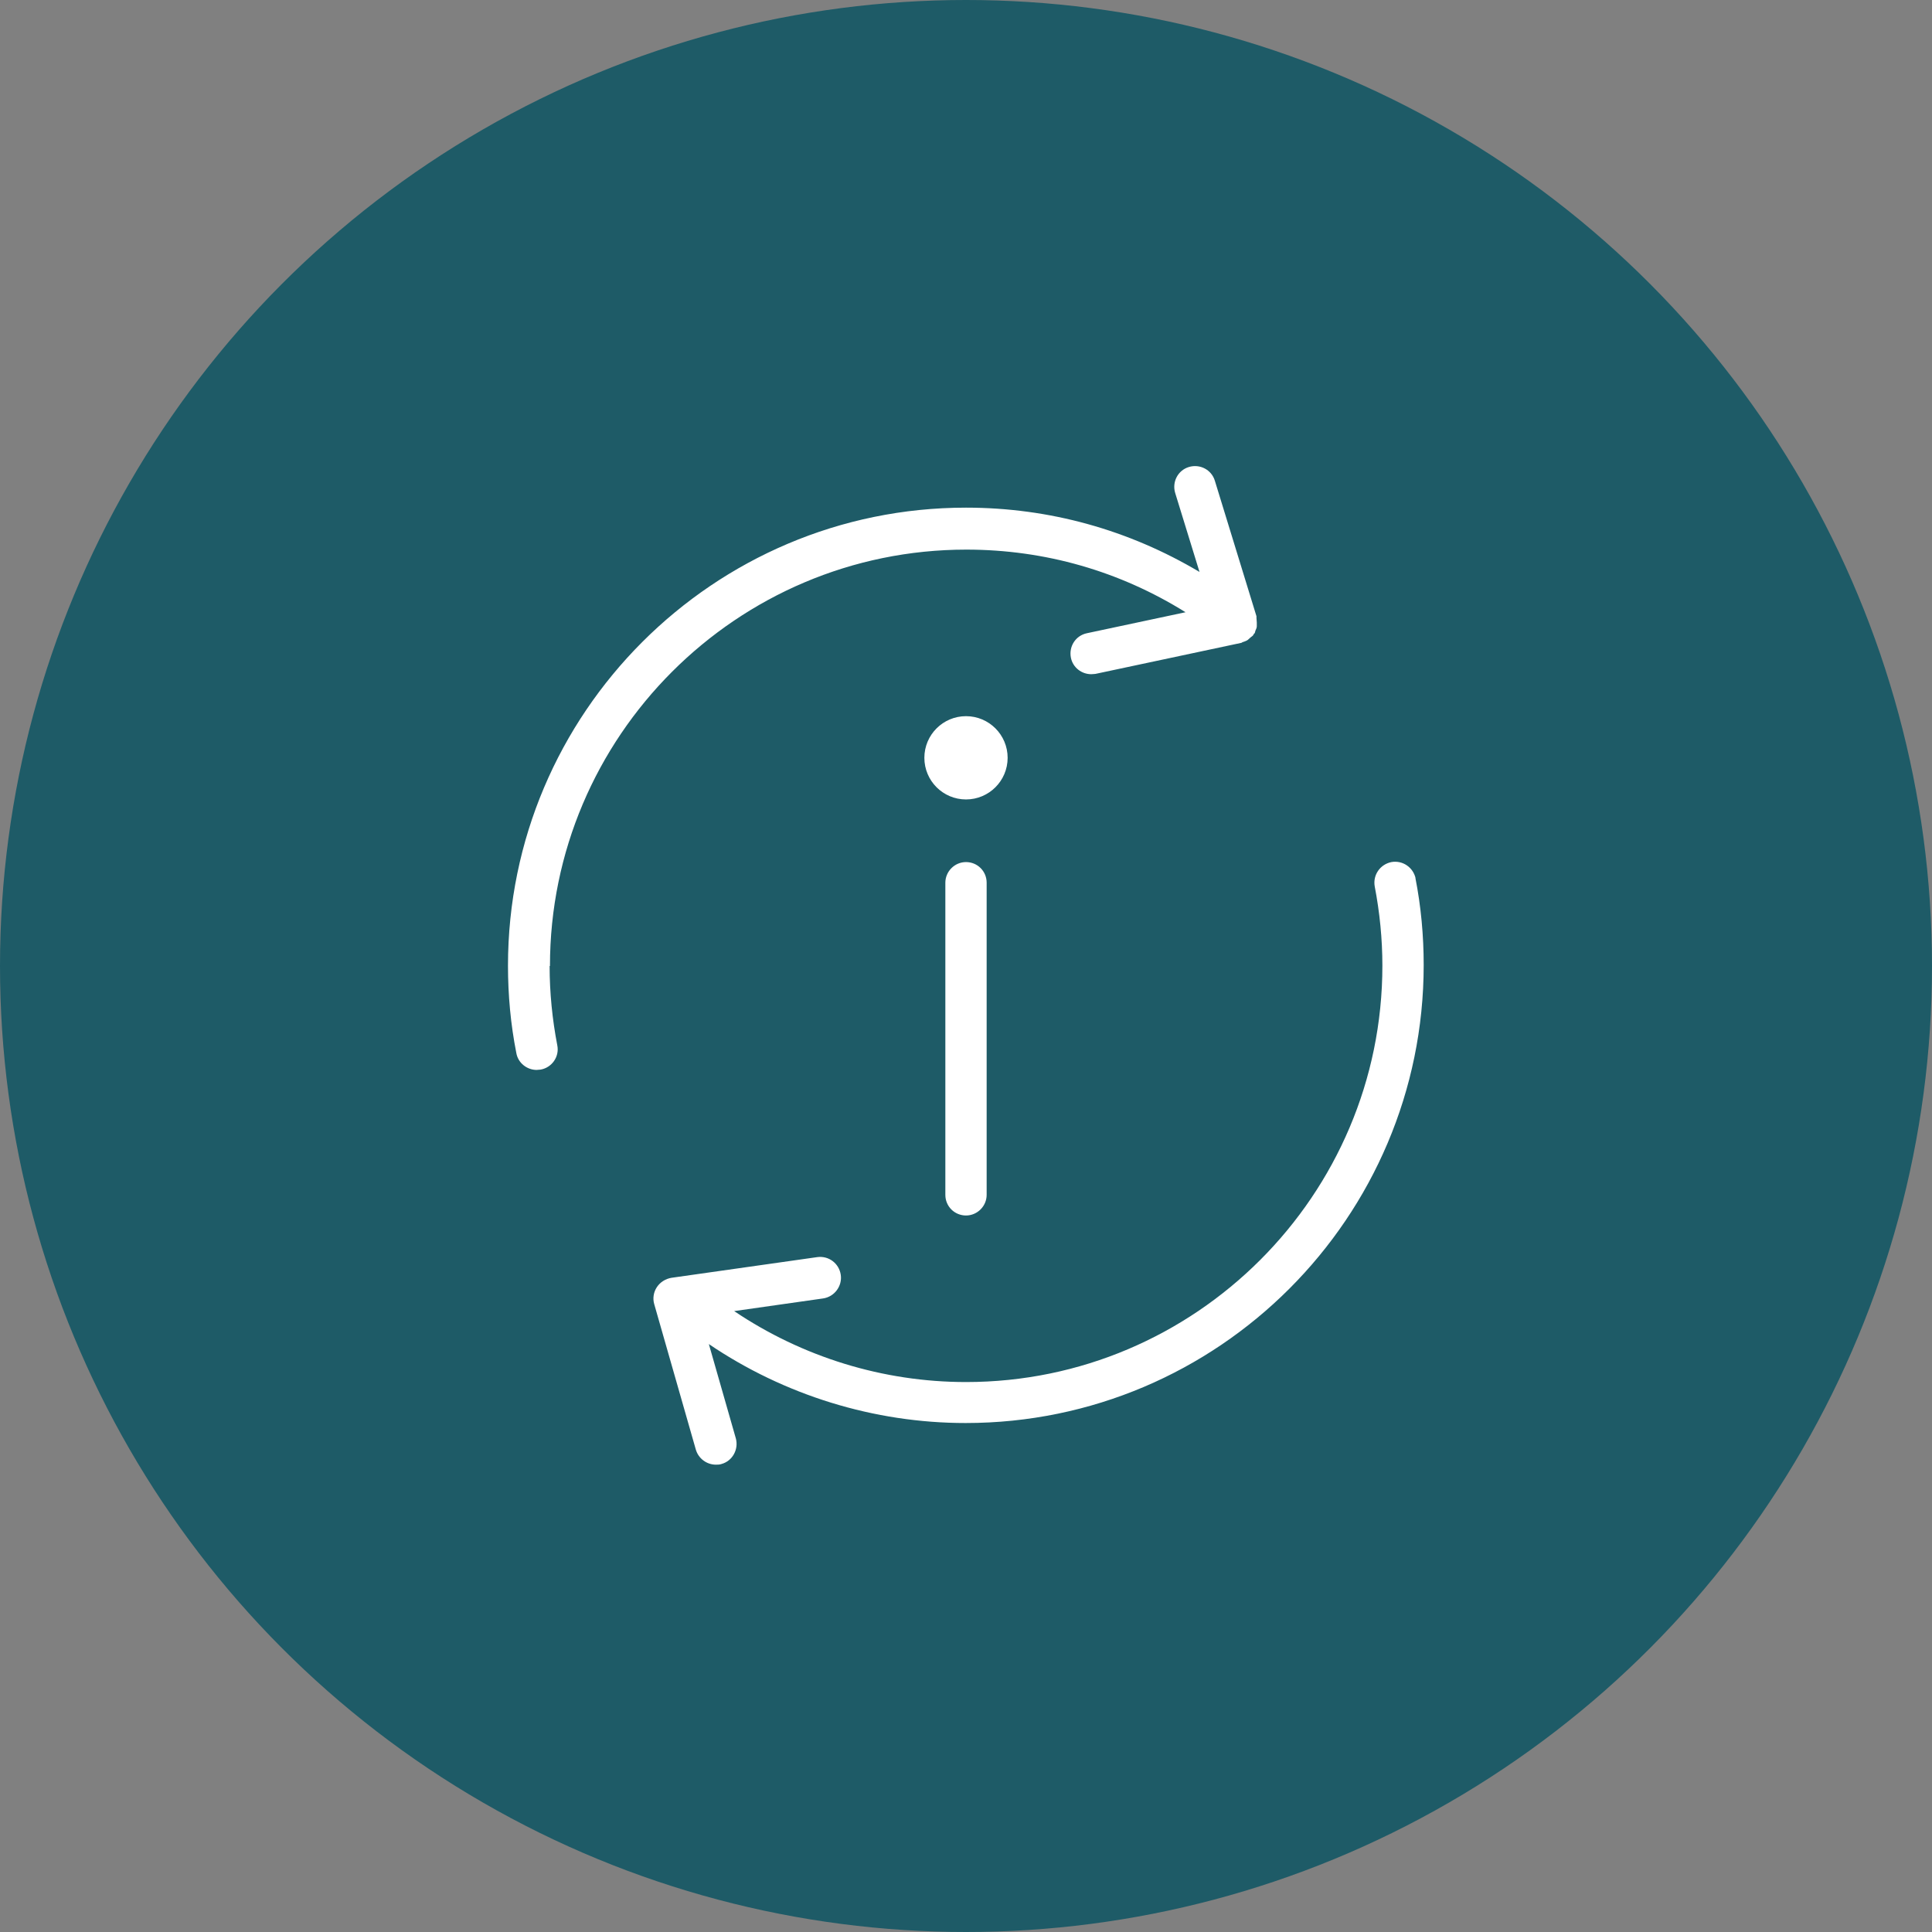
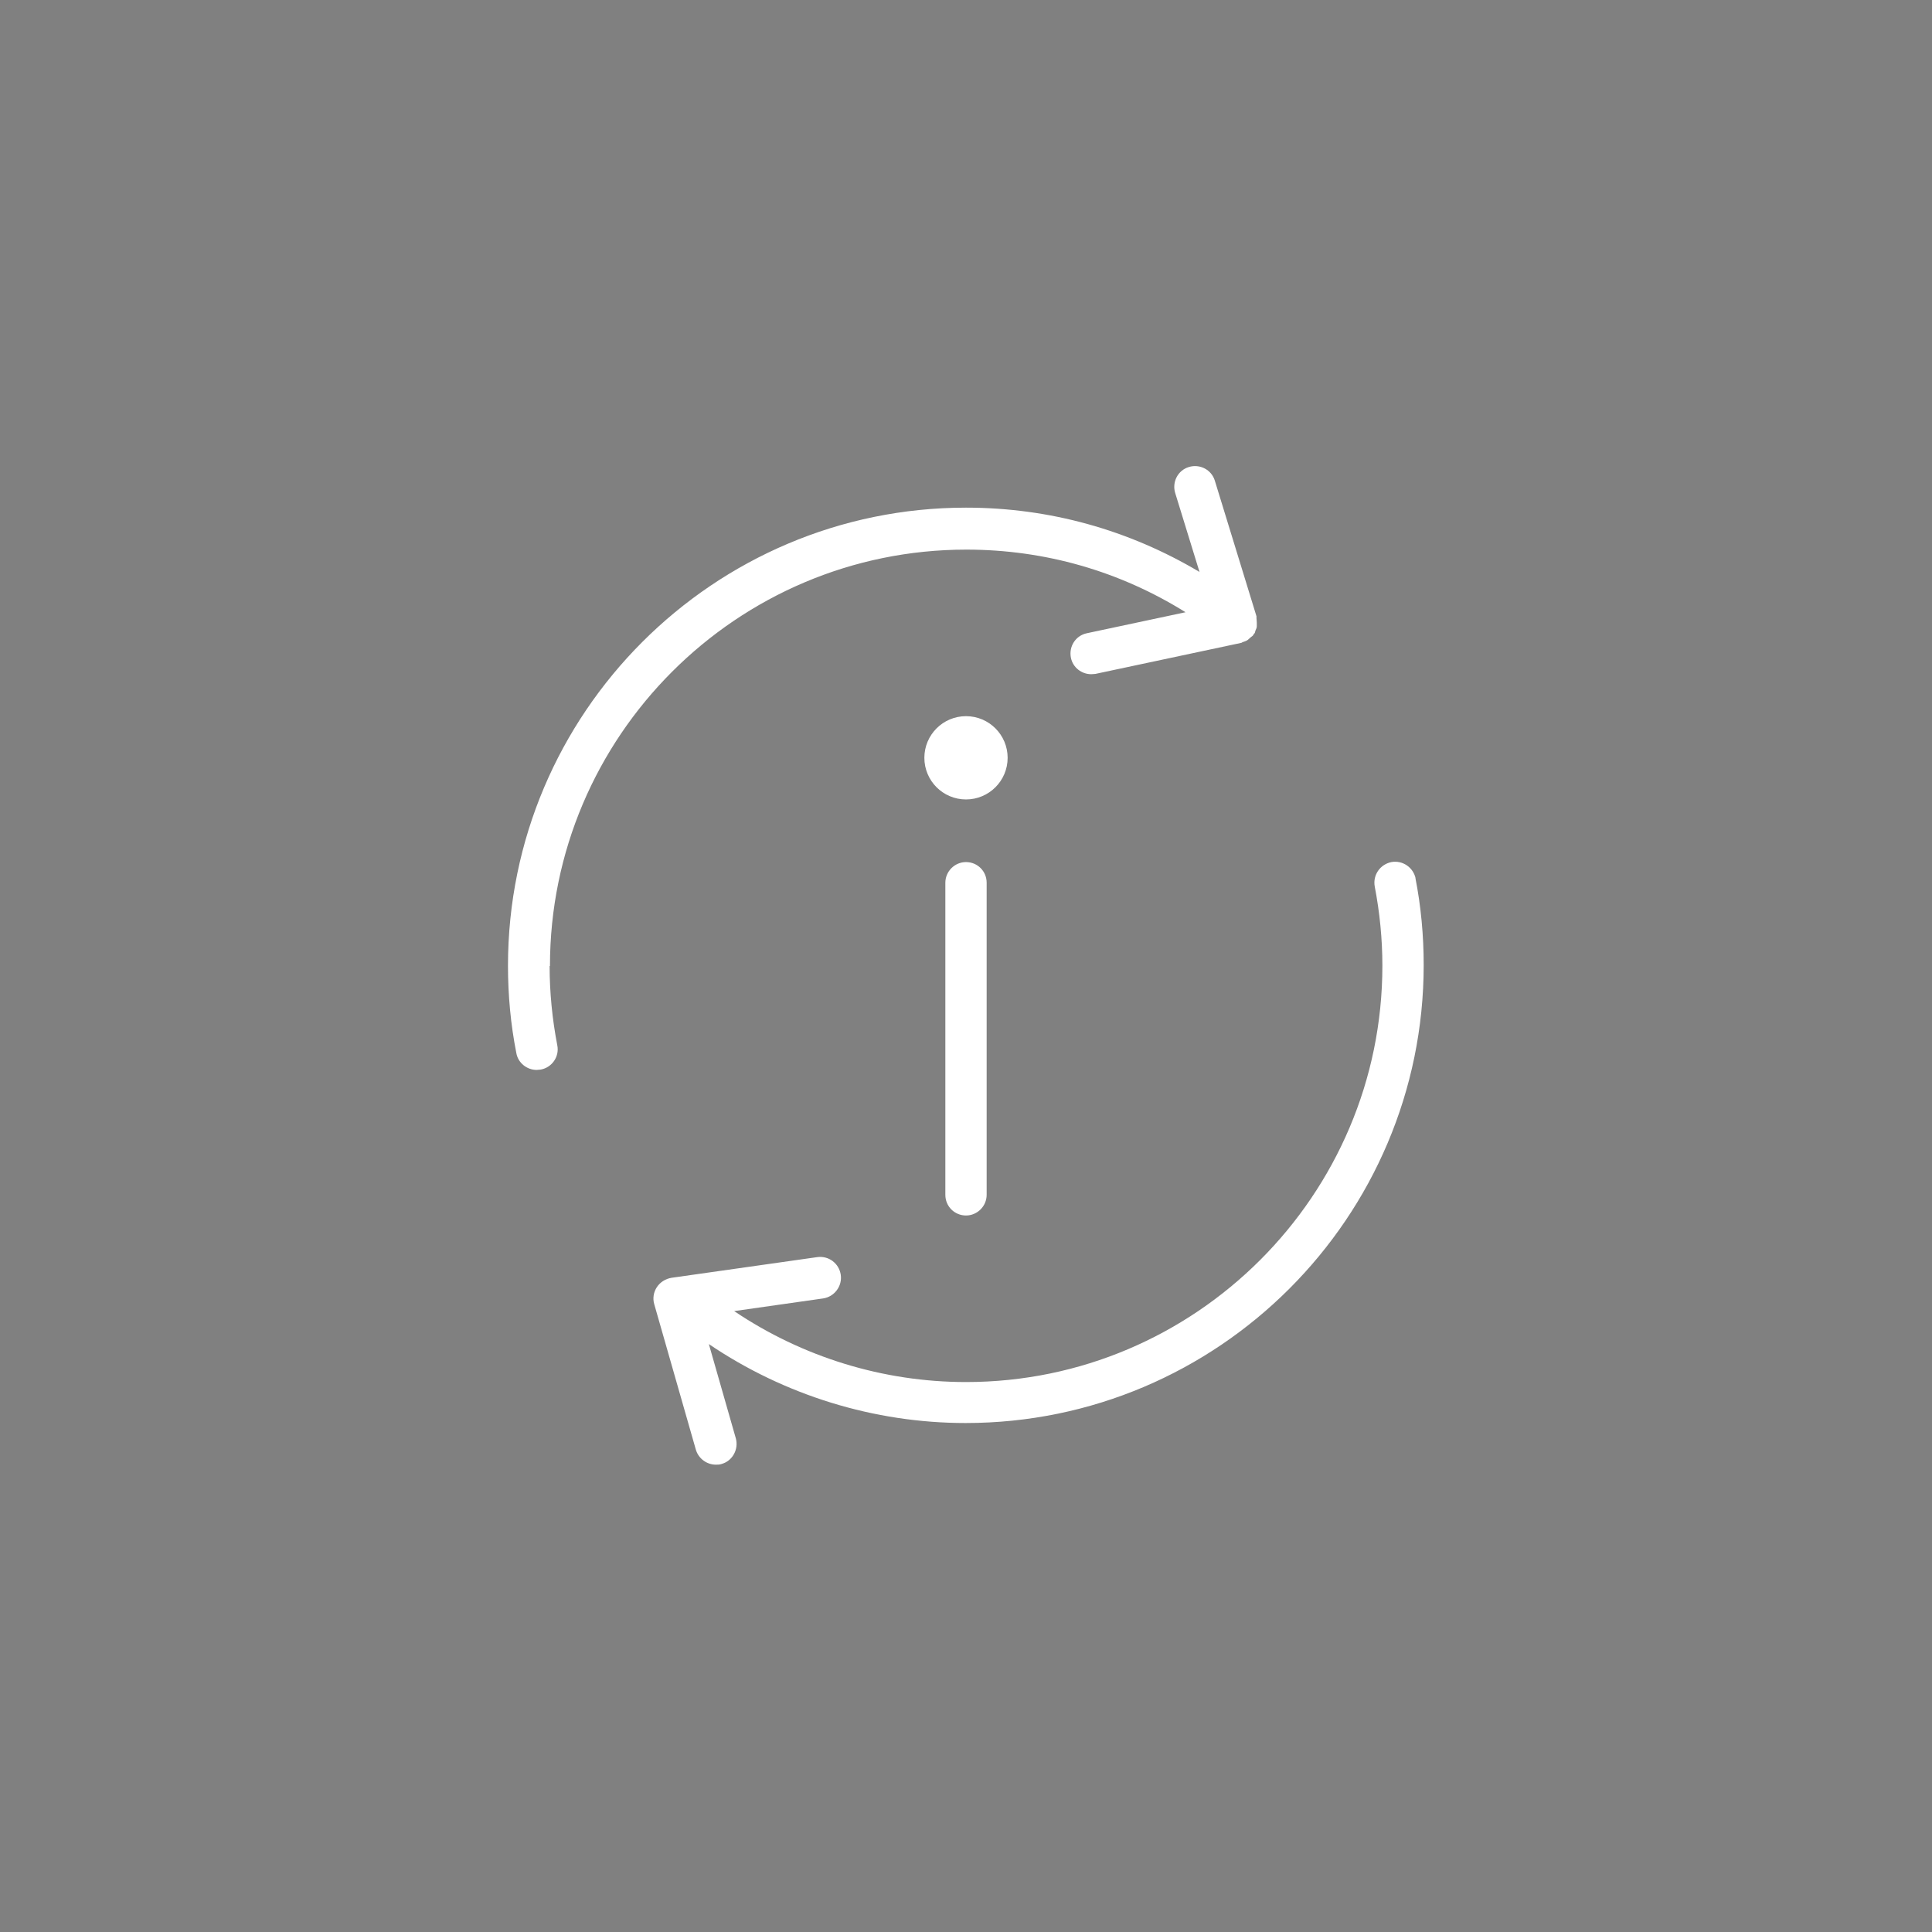
<svg xmlns="http://www.w3.org/2000/svg" id="Layer_1" data-name="Layer 1" width="58" height="58" viewBox="0 0 58 58">
  <rect x="0" y="0" width="58" height="58" fill="#808080" stroke="none" />
  <defs>
    <style>
      .cls-1 {
        fill: #fff;
      }

      .cls-2 {
        fill: #1e5b67;
      }
    </style>
  </defs>
-   <circle class="cls-2" cx="29" cy="29" r="29" />
  <path class="cls-1" d="M16.5,29c0,.8.08,1.6.23,2.38.07.34-.16.67-.5.73-.04,0-.08.01-.12.01-.29,0-.56-.21-.61-.51-.17-.86-.25-1.74-.25-2.62,0-7.58,6.17-13.75,13.75-13.75,2.51,0,4.89.67,7.01,1.93l-.73-2.37c-.1-.33.08-.68.41-.78.33-.1.68.08.78.41l1.25,4.07s0,.04,0,.05c0,.05.01.09.01.14,0,.04,0,.07,0,.11,0,.04-.02.09-.04.13-.01.02-.01.05-.02.07,0,.01-.02.02-.03.03,0,.01-.01.03-.02.04-.02.03-.05.04-.07.06-.03.03-.06.05-.09.08-.04.03-.08.04-.13.06-.03,0-.05.03-.07.03l-4.37.93s-.09.01-.13.01c-.29,0-.55-.2-.61-.49-.07-.34.14-.67.48-.74l2.96-.63c-1.97-1.23-4.22-1.88-6.58-1.88-6.89,0-12.5,5.61-12.5,12.5ZM42.5,26.38c-.07-.34-.39-.56-.73-.5-.34.07-.56.39-.5.73.15.78.23,1.58.23,2.38,0,6.89-5.61,12.5-12.5,12.5-2.49,0-4.91-.75-6.96-2.13l2.67-.38c.34-.05.58-.37.53-.71-.05-.34-.36-.58-.71-.53l-4.37.62c-.18.03-.34.13-.44.28-.1.15-.13.34-.08.51l1.25,4.37c.08.27.33.45.6.45.06,0,.11,0,.17-.02.33-.09.52-.44.43-.77l-.81-2.83c2.26,1.53,4.95,2.37,7.71,2.37,7.58,0,13.75-6.17,13.75-13.75,0-.88-.08-1.76-.25-2.62ZM28.38,26.5v9.37c0,.35.28.62.62.62s.62-.28.62-.62v-9.37c0-.35-.28-.62-.62-.62s-.62.28-.62.62ZM30.25,22.75c0-.69-.56-1.25-1.25-1.25s-1.25.56-1.25,1.25.56,1.25,1.25,1.25,1.25-.56,1.25-1.25Z" />
</svg>